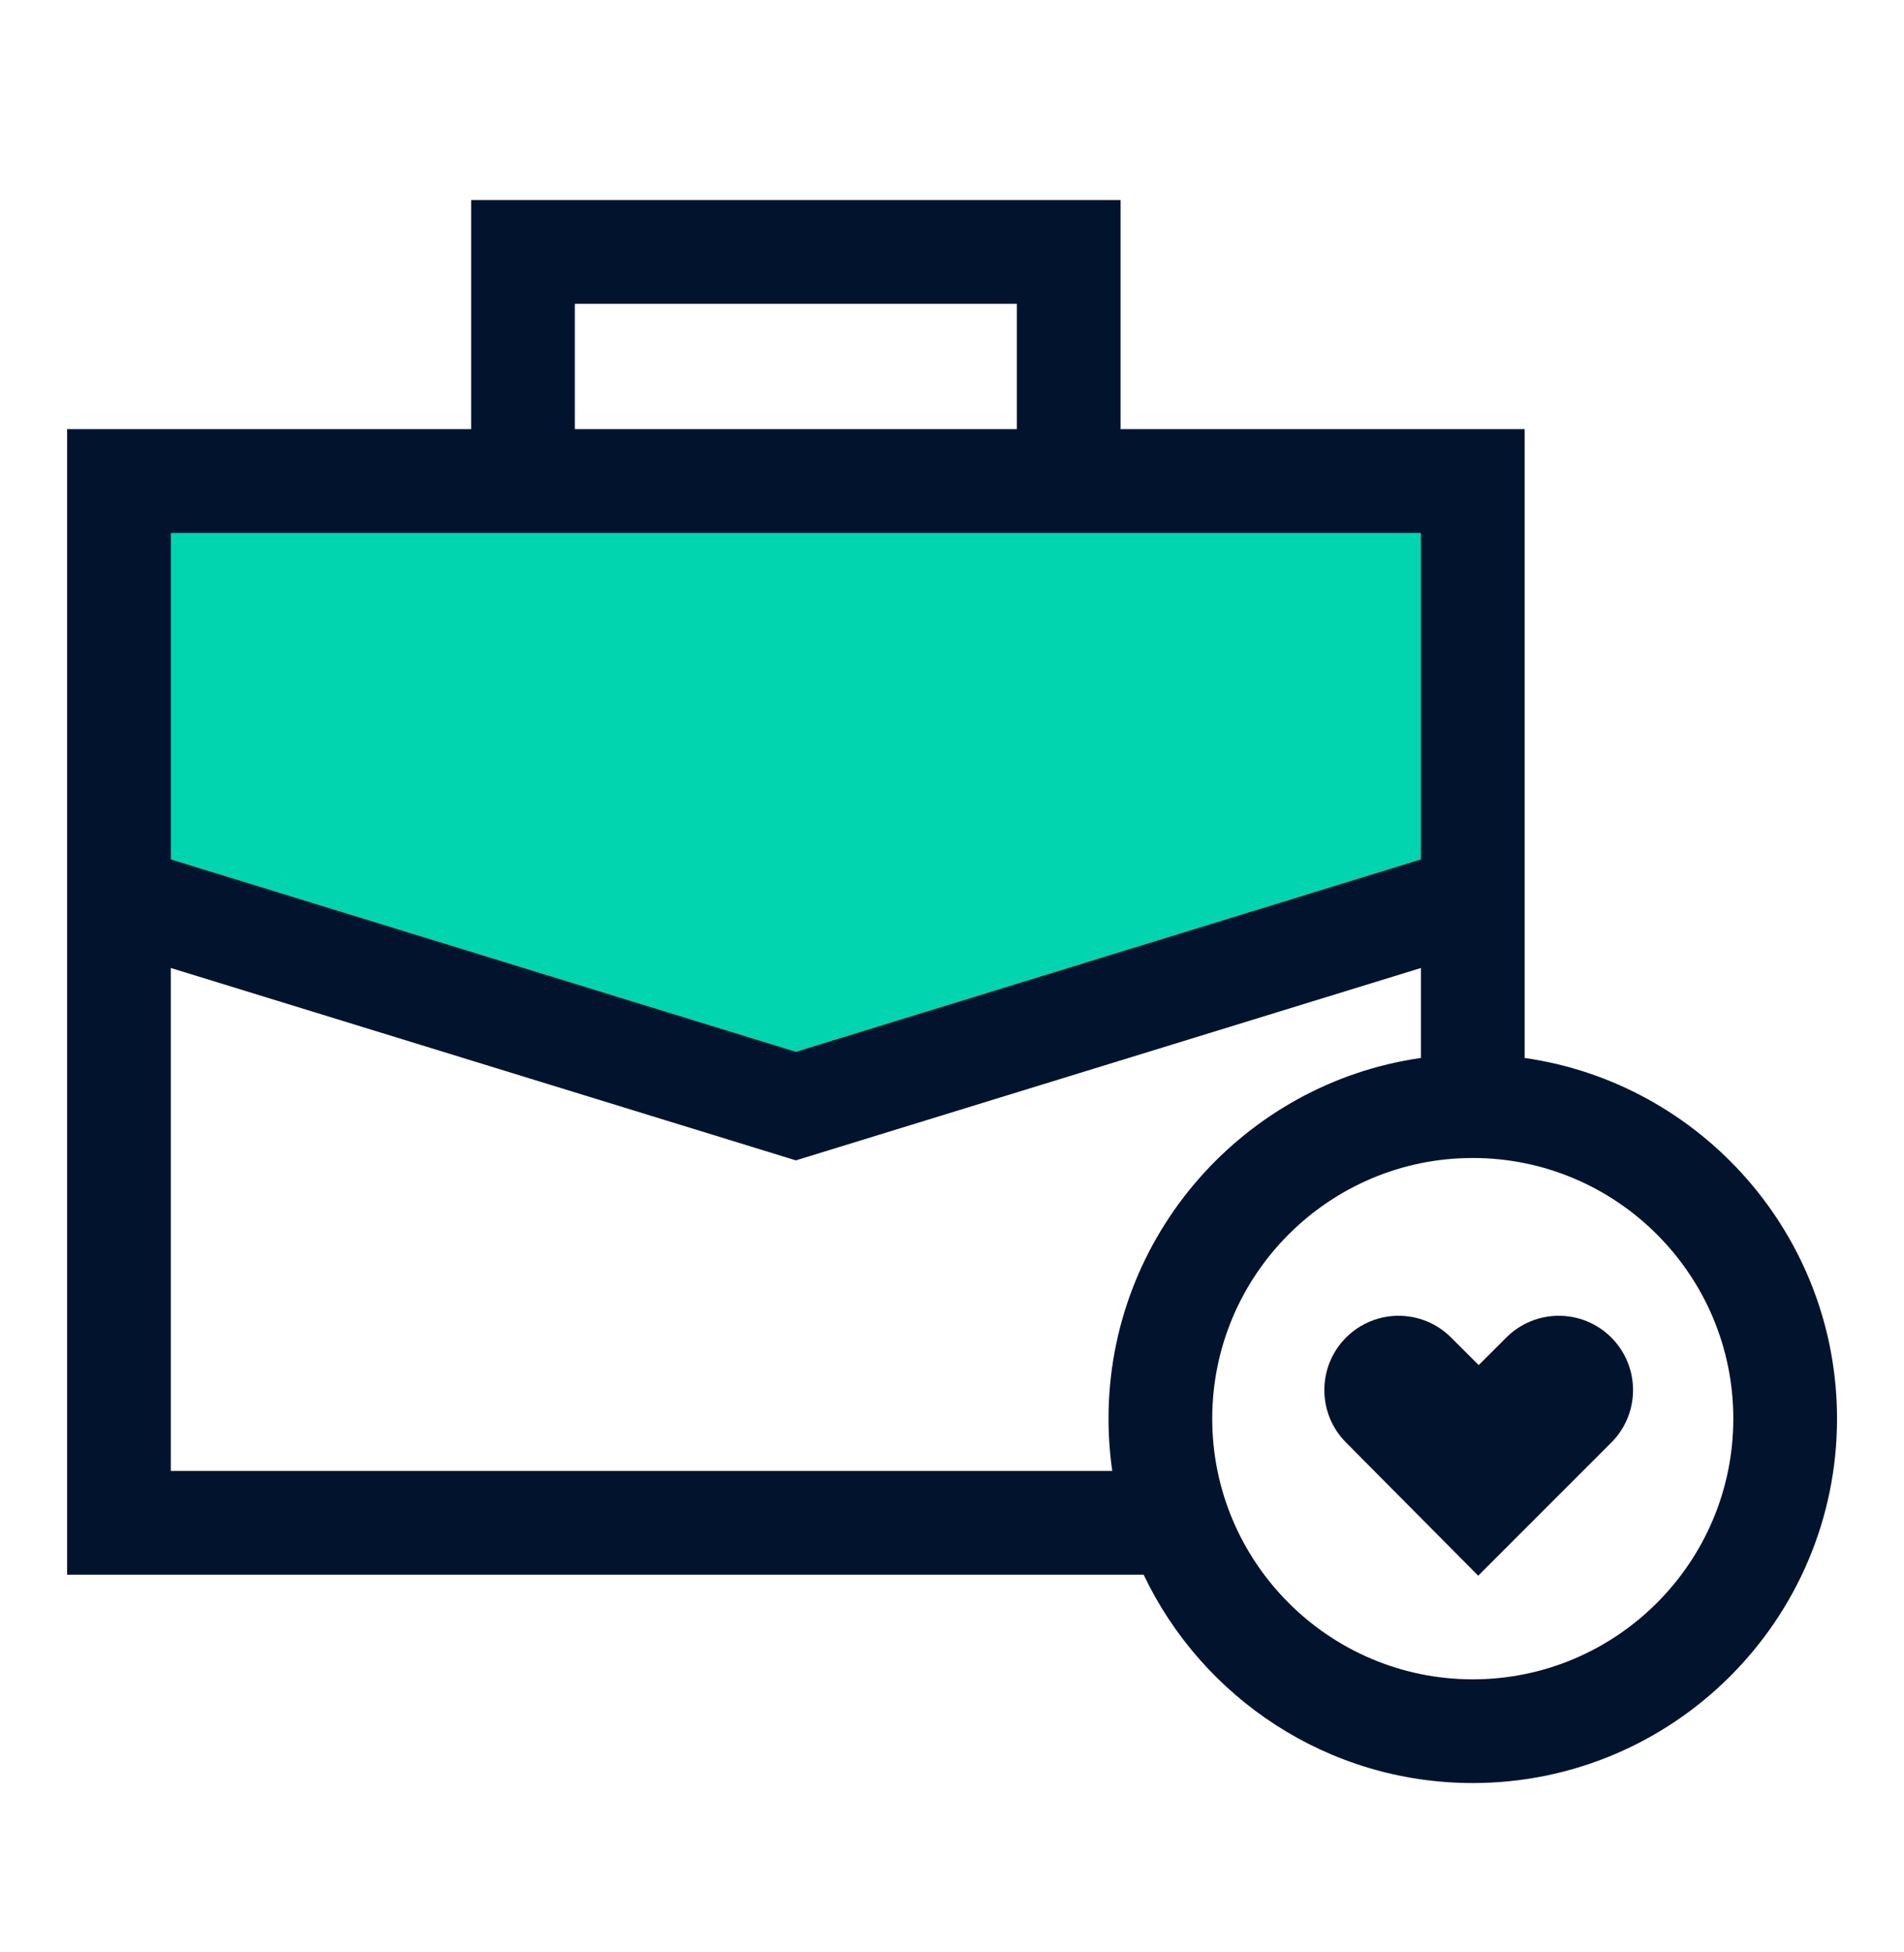
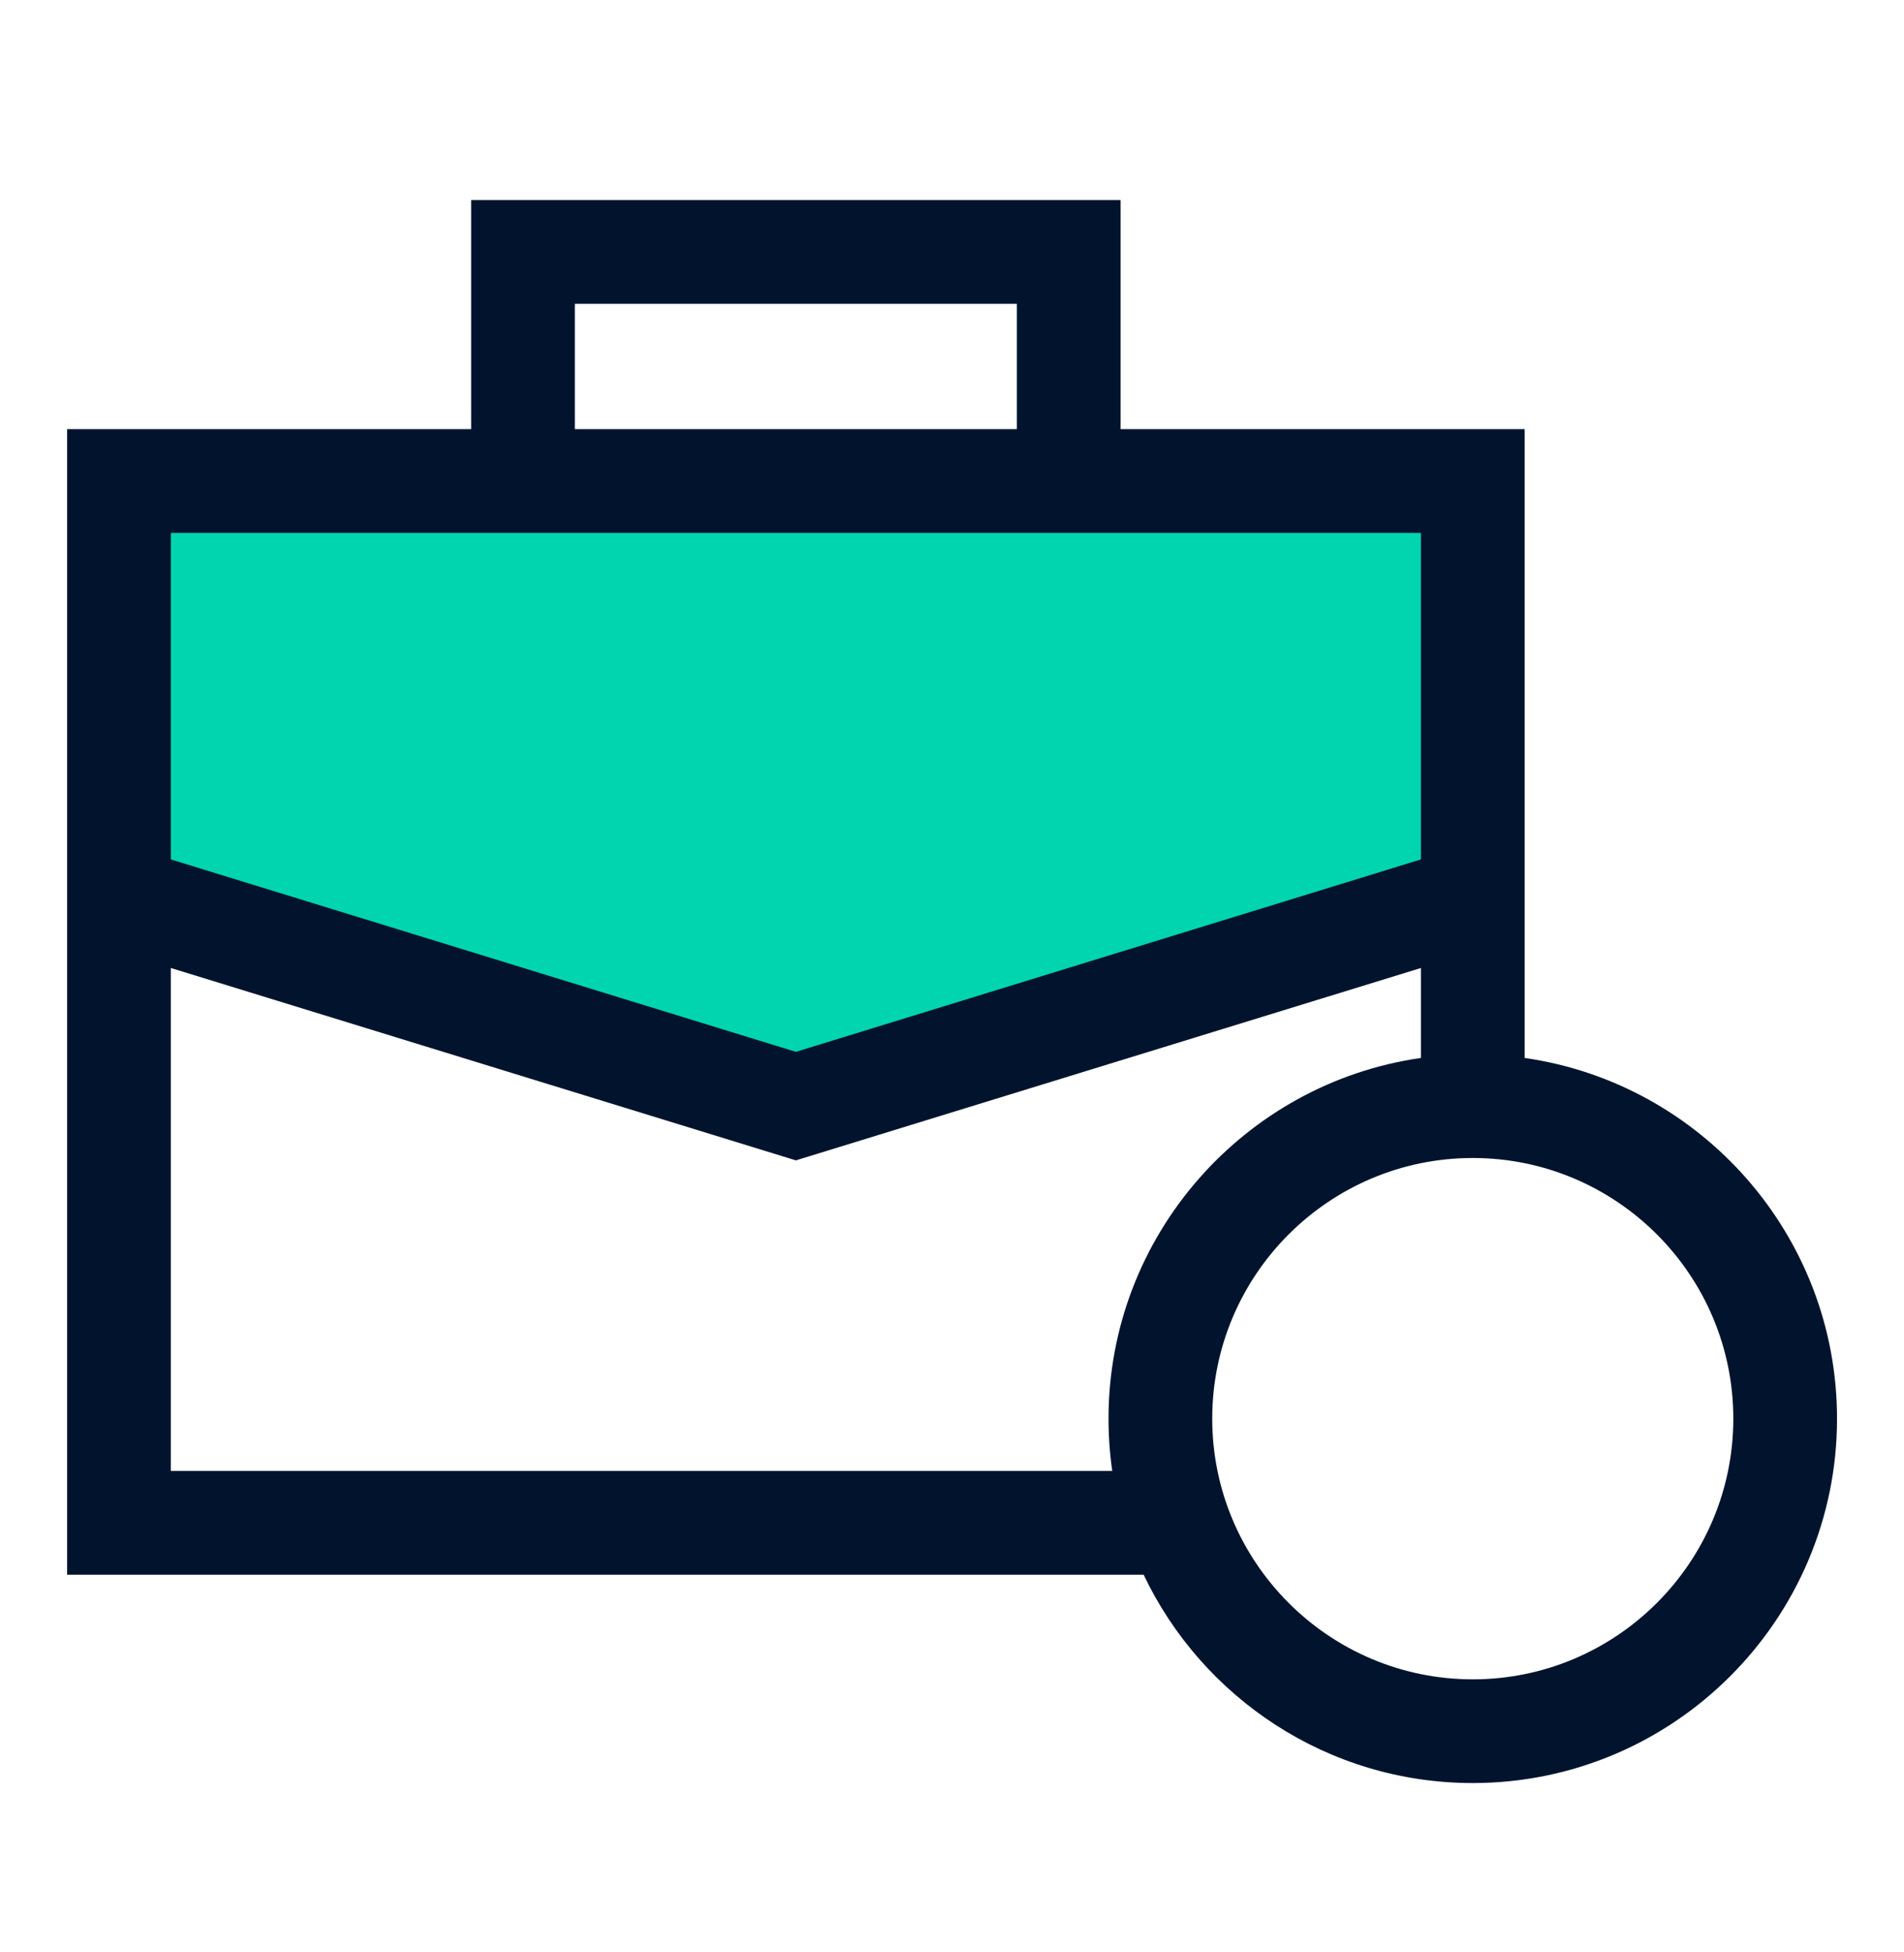
<svg xmlns="http://www.w3.org/2000/svg" fill="none" viewBox="0 0 40 41" height="41" width="40">
  <path fill="#00D5B0" d="M30.94 18.765L16.674 23.152L2.408 18.765V10.184H30.94V18.765Z" />
  <path fill="#02142D" d="M32.03 22.217V9.012H23.542V4.201H9.898V9.012H1.41V33.069H24.026C25.256 35.653 27.893 37.444 30.941 37.444C35.16 37.444 38.593 34.011 38.593 29.792C38.593 25.942 35.735 22.747 32.03 22.217ZM12.076 6.38H21.363V9.012H12.076V6.38ZM29.851 11.191V18.048L16.72 22.089L3.589 18.048V11.191H29.851ZM3.589 30.89V20.328L16.72 24.368L29.851 20.328V22.217C26.146 22.747 23.288 25.942 23.288 29.792C23.288 30.165 23.315 30.531 23.367 30.89L3.589 30.89ZM30.941 35.266C27.922 35.266 25.467 32.81 25.467 29.792C25.467 26.773 27.922 24.318 30.941 24.318C33.959 24.318 36.414 26.773 36.414 29.792C36.414 32.81 33.959 35.266 30.941 35.266Z" />
-   <path fill="#02142D" d="M31.645 28.088L31.065 28.667L30.485 28.088C29.876 27.479 28.889 27.479 28.279 28.088C27.67 28.697 27.67 29.685 28.279 30.294L31.055 33.09L31.065 33.08L33.851 30.294C34.46 29.685 34.46 28.697 33.851 28.088C33.242 27.479 32.254 27.479 31.645 28.088Z" />
</svg>